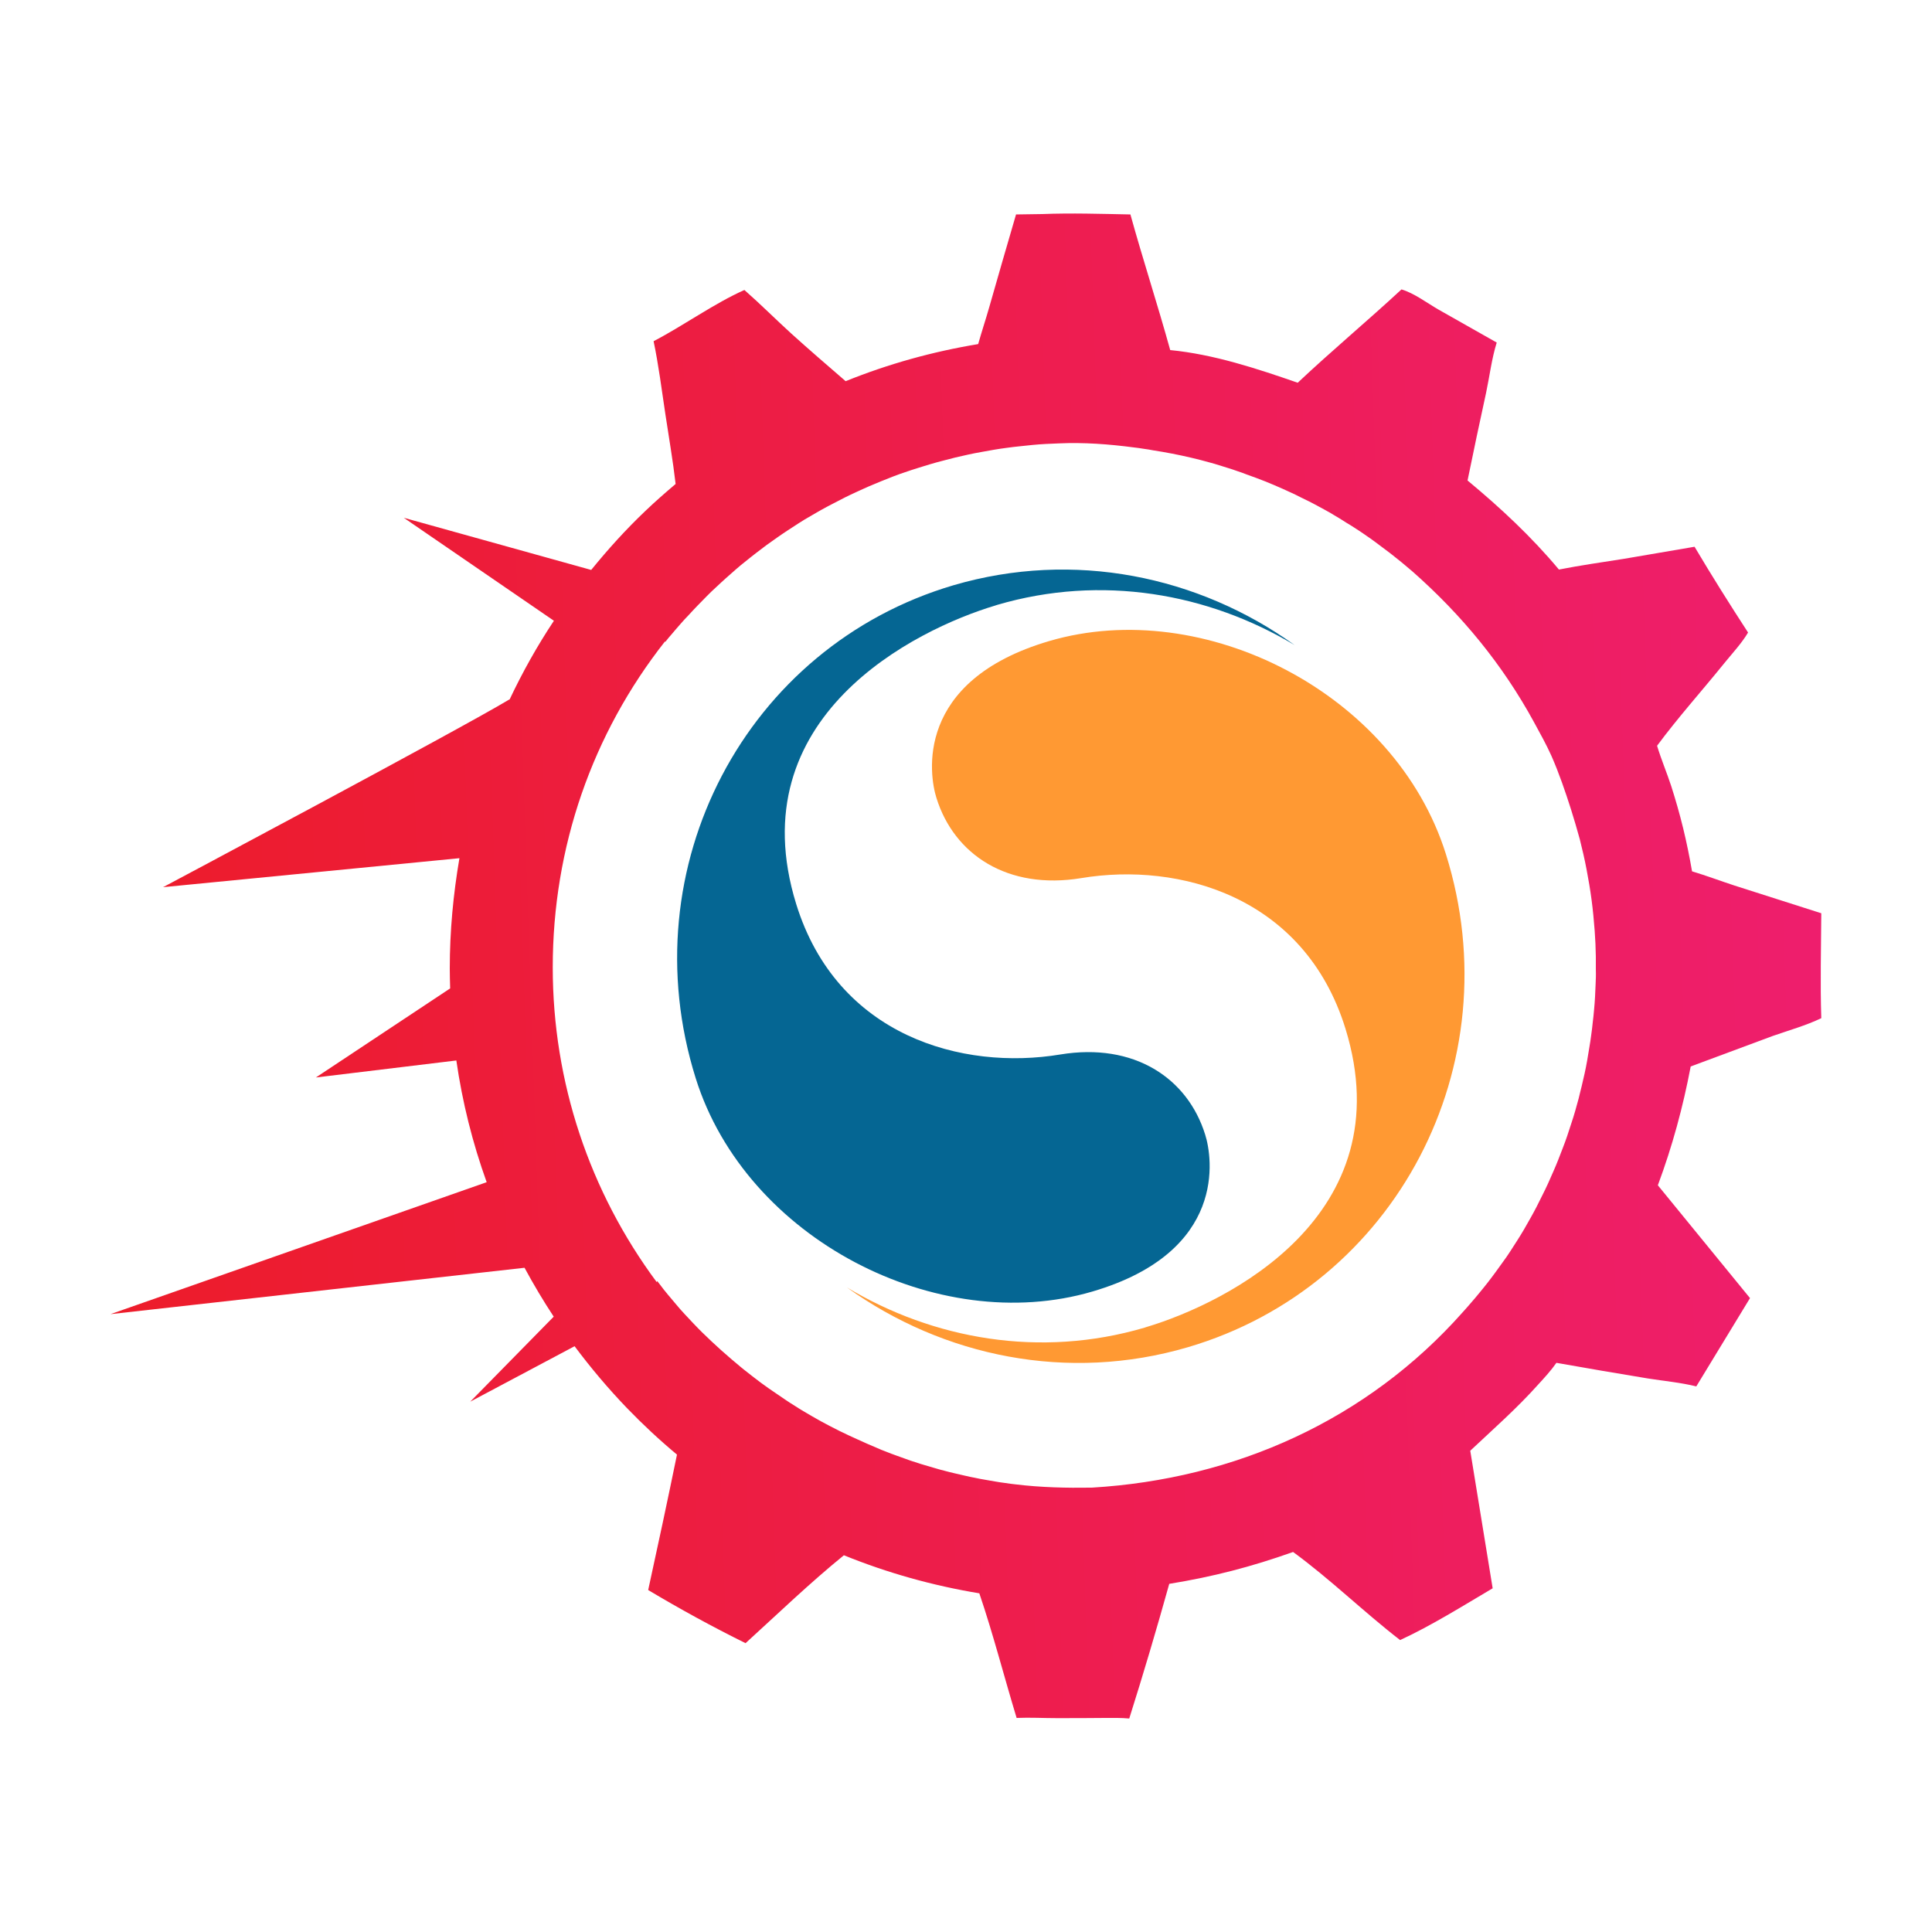
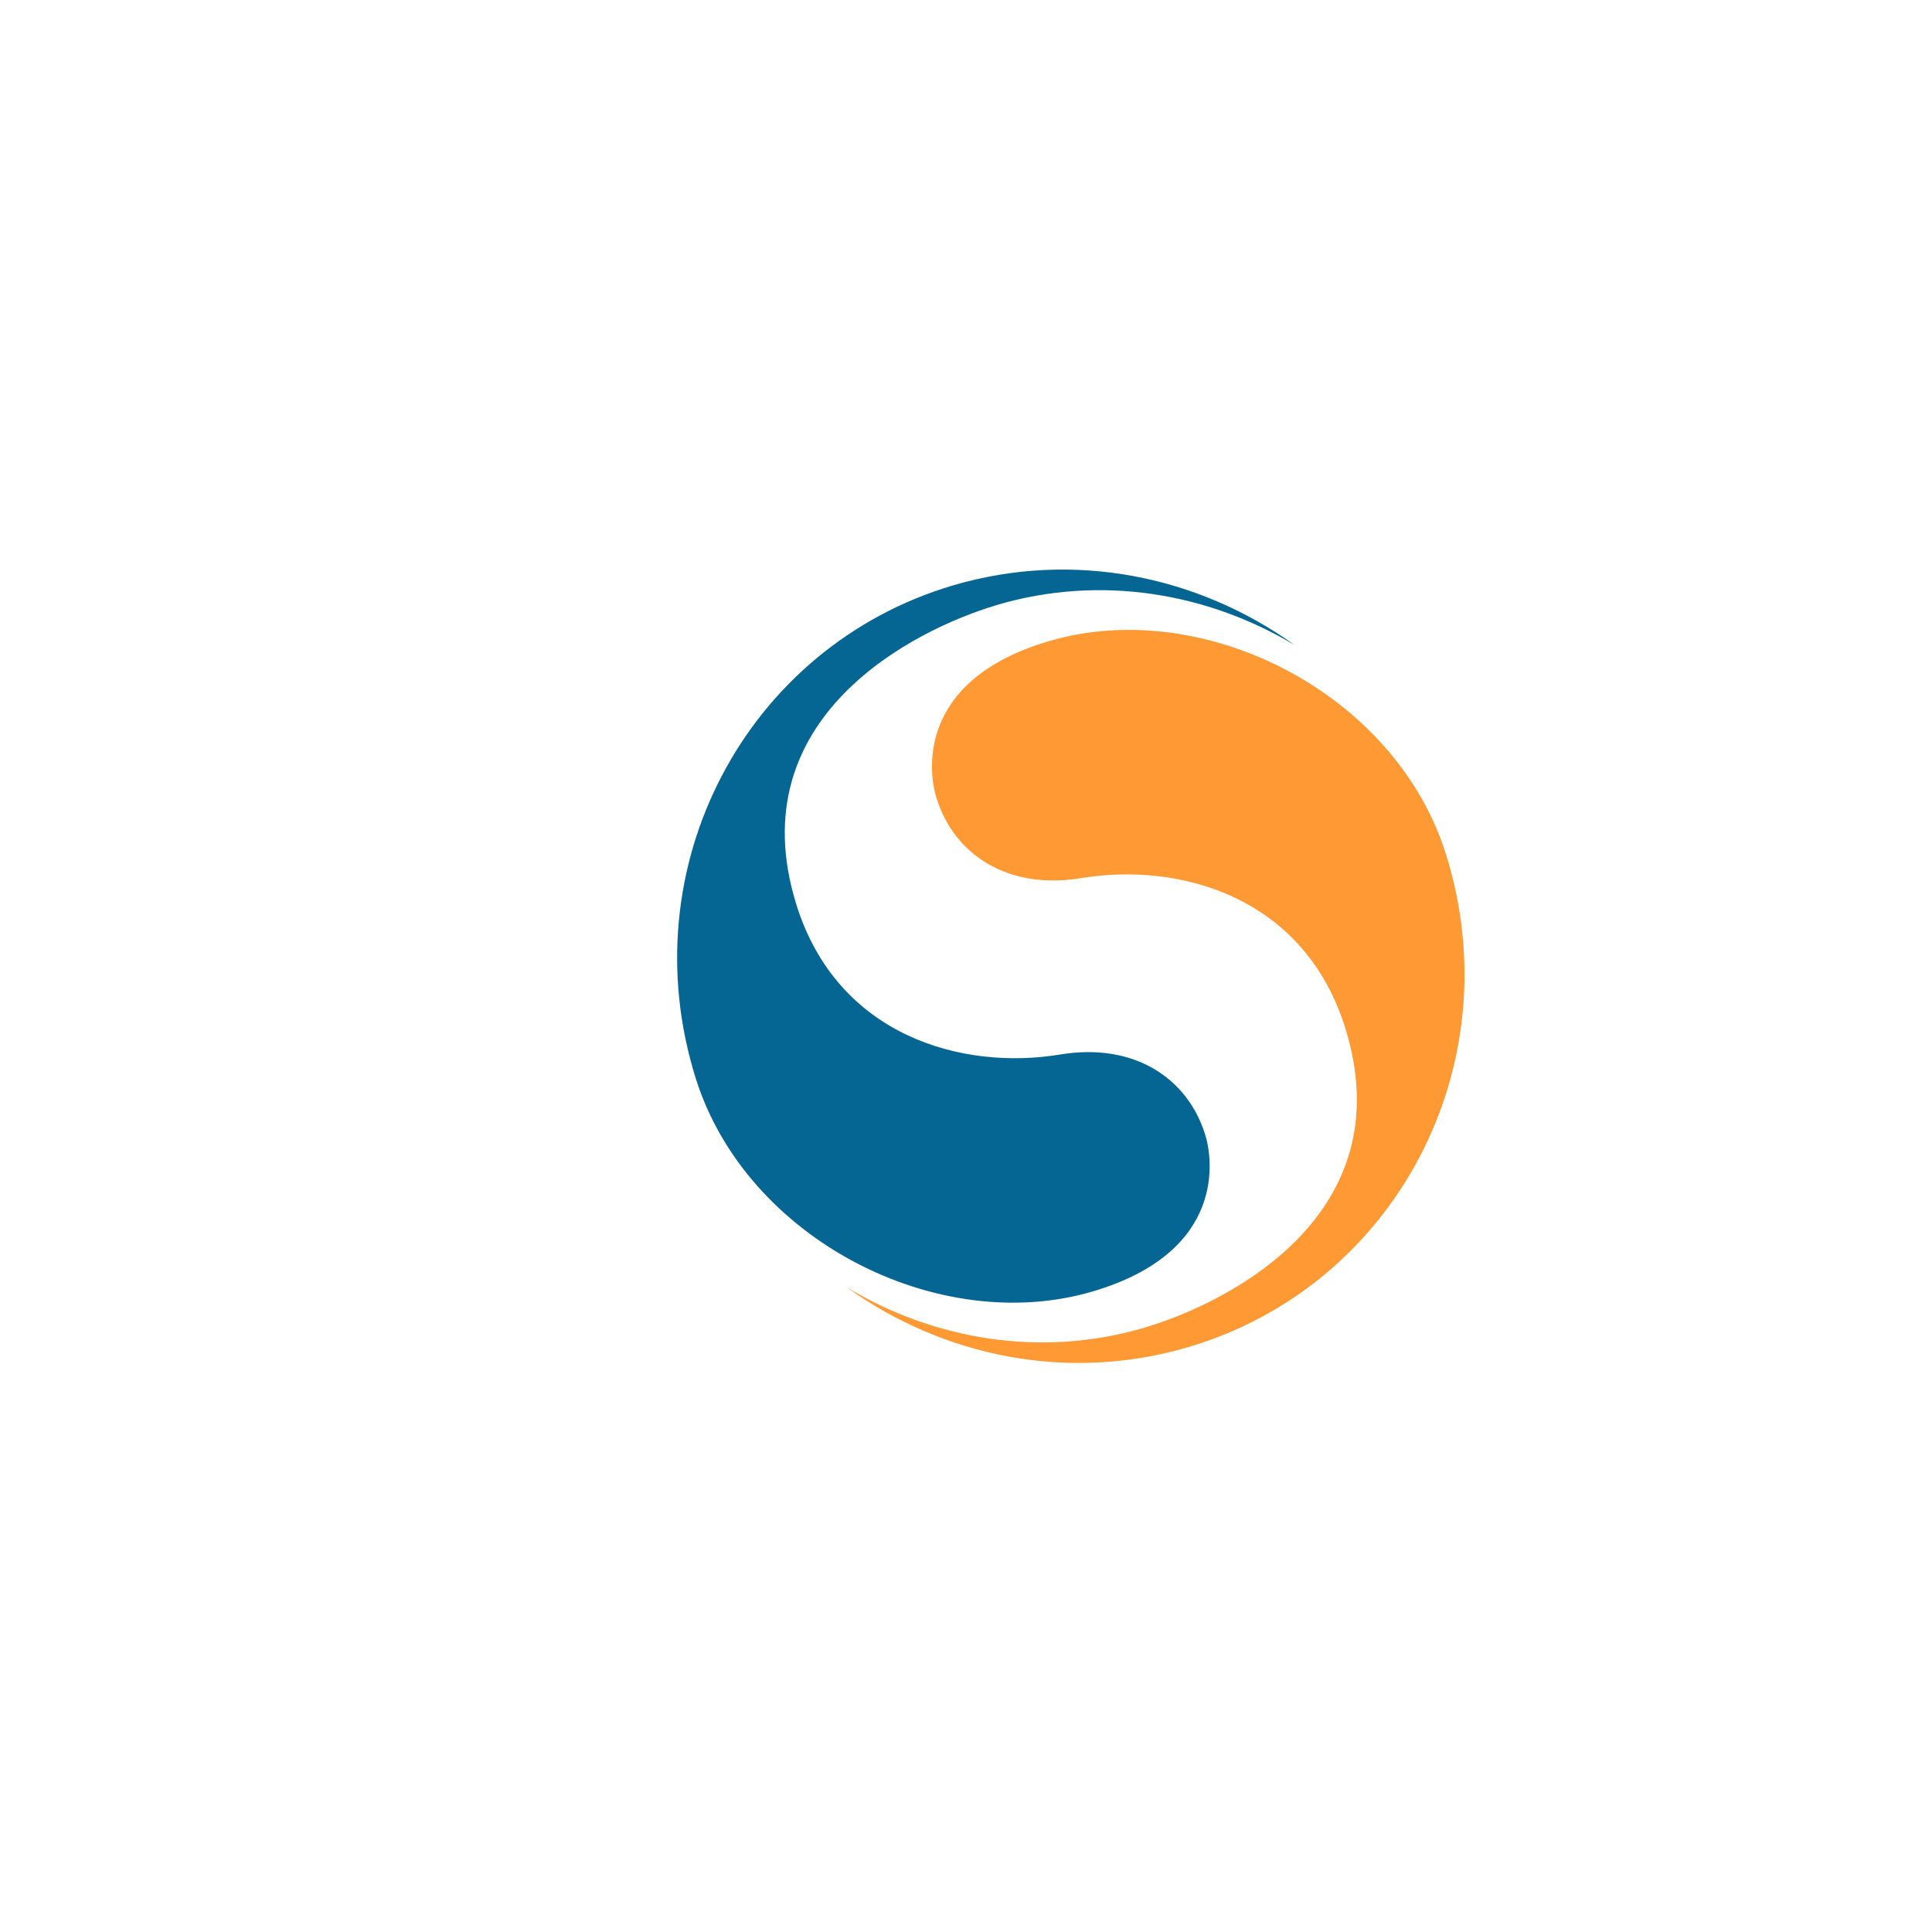
<svg xmlns="http://www.w3.org/2000/svg" id="Layer_1" x="0px" y="0px" viewBox="0 0 100 100" style="enable-background:new 0 0 100 100;" xml:space="preserve">
  <style type="text/css">	.st0{fill:#FF9933;}	.st1{fill:#056693;}	.st2{fill:url(#SVGID_1_);}</style>
  <g>
    <g>
      <path class="st0" d="M61.49,69.73c10.74-3.16,16.78-14.59,13.35-25.52c-2.61-8.33-12.53-13.38-20.53-11.03   c-7.01,2.06-6.21,6.96-5.84,8.12c0.91,2.93,3.68,4.78,7.5,4.15c5.06-0.84,11.55,0.94,13.67,7.79c2.99,9.68-6.14,14.2-10.31,15.45   c-0.03,0.01-0.06,0.02-0.09,0.03c-5.41,1.59-10.93,0.6-15.4-2.08C48.82,70.22,55.27,71.56,61.49,69.73L61.49,69.73z" />
      <path class="st1" d="M56.54,66.85c7.01-2.06,6.21-6.96,5.84-8.12c-0.91-2.93-3.68-4.78-7.5-4.15c-5.06,0.84-11.55-0.94-13.67-7.79   c-2.99-9.68,6.14-14.2,10.31-15.45c0.03-0.01,0.06-0.02,0.09-0.03c5.41-1.59,10.93-0.6,15.4,2.08c-4.98-3.58-11.43-4.92-17.65-3.1   c-10.74,3.16-16.78,14.59-13.35,25.52C38.62,64.14,48.54,69.2,56.54,66.85L56.54,66.85z" />
    </g>
    <linearGradient id="SVGID_1_" gradientUnits="userSpaceOnUse" x1="94.326" y1="48.717" x2="5.172" y2="51.719">
      <stop offset="0" style="stop-color:#EE1E6D" />
      <stop offset="1" style="stop-color:#ED1C2A" />
    </linearGradient>
-     <path class="st2" d="M91.76,53.62c0.83-0.29,1.72-0.54,2.51-0.92c-0.06-1.8-0.01-3.62,0-5.43l-4.51-1.44  c-0.73-0.24-1.45-0.51-2.18-0.73c-0.13-0.75-0.28-1.49-0.46-2.23c-0.18-0.74-0.39-1.47-0.62-2.19c-0.23-0.7-0.52-1.38-0.73-2.08  c1.08-1.46,2.32-2.84,3.46-4.25c0.42-0.52,0.91-1.04,1.25-1.61c-0.95-1.46-1.88-2.94-2.77-4.44l-3.63,0.62  c-1.13,0.18-2.28,0.34-3.39,0.56c-1.42-1.7-3.03-3.2-4.73-4.61c0.31-1.52,0.63-3.03,0.96-4.54c0.18-0.85,0.29-1.77,0.55-2.6  l-3.02-1.71c-0.59-0.34-1.26-0.85-1.91-1.04c-1.77,1.64-3.62,3.18-5.37,4.83c-2.14-0.74-4.34-1.47-6.6-1.69  c-0.65-2.35-1.41-4.67-2.06-7.02c-1.52-0.03-3.05-0.08-4.57-0.02l-1.35,0.02c-0.47,1.6-0.93,3.2-1.39,4.81  c-0.18,0.63-0.39,1.26-0.57,1.9c-2.36,0.39-4.66,1.03-6.86,1.92c-0.95-0.82-1.9-1.64-2.83-2.48c-0.81-0.74-1.59-1.52-2.41-2.24  c-1.54,0.68-3.16,1.85-4.7,2.65c0.26,1.24,0.42,2.52,0.61,3.78c0.18,1.2,0.39,2.4,0.53,3.61c-0.53,0.45-1.06,0.91-1.57,1.4  c-1.01,0.96-1.94,1.99-2.8,3.05l-9.7-2.7l7.77,5.33c-0.87,1.31-1.63,2.67-2.3,4.09l0-0.02c-2.68,1.61-17.93,9.72-17.93,9.72  l15.34-1.5c-0.32,1.87-0.5,3.77-0.5,5.71c0,0.34,0.01,0.68,0.02,1.03l-6.95,4.61l7.27-0.88c0.31,2.16,0.84,4.27,1.57,6.3  L5.72,68.02l21.43-2.4c0.47,0.87,0.97,1.71,1.51,2.53l-4.32,4.4l5.4-2.87c0.83,1.11,1.73,2.18,2.71,3.2  c0.83,0.86,1.69,1.66,2.59,2.41c-0.48,2.34-0.98,4.68-1.49,7.01c1.64,0.98,3.32,1.9,5.04,2.75c1.68-1.53,3.33-3.12,5.09-4.55  c2.24,0.91,4.59,1.57,7.01,1.97c0.72,2.12,1.28,4.31,1.93,6.45c0.69-0.03,1.38,0.01,2.06,0.01c0.84,0,1.69,0,2.53-0.01  c0.41,0,0.83-0.01,1.24,0.03c0.73-2.31,1.42-4.64,2.07-6.97c2.27-0.37,4.24-0.88,6.41-1.65c1.93,1.41,3.65,3.1,5.54,4.56  c1.64-0.76,3.23-1.76,4.79-2.68l-1.16-7.12c1.2-1.13,2.41-2.19,3.51-3.42c0.33-0.36,0.67-0.73,0.95-1.13  c1.58,0.28,3.16,0.55,4.74,0.81c0.82,0.13,1.7,0.21,2.5,0.41l2.78-4.57l-4.77-5.84c0.75-2.02,1.3-4.04,1.7-6.15L91.76,53.62z   M82.59,50.91c-0.01,0.22-0.02,0.45-0.03,0.67c-0.01,0.22-0.03,0.45-0.05,0.67c-0.02,0.22-0.04,0.44-0.07,0.67  c-0.02,0.22-0.05,0.44-0.08,0.66c-0.03,0.22-0.06,0.44-0.1,0.66c-0.04,0.22-0.07,0.44-0.11,0.66s-0.08,0.44-0.13,0.66  c-0.05,0.22-0.1,0.44-0.15,0.65s-0.11,0.43-0.16,0.65c-0.06,0.22-0.12,0.43-0.18,0.65c-0.06,0.21-0.13,0.43-0.2,0.64  c-0.07,0.21-0.14,0.42-0.21,0.64c-0.07,0.21-0.15,0.42-0.23,0.63c-0.08,0.21-0.16,0.42-0.24,0.62c-0.08,0.21-0.17,0.41-0.26,0.62  c-0.09,0.2-0.18,0.41-0.27,0.61c-0.09,0.2-0.19,0.4-0.29,0.6c-0.1,0.2-0.2,0.4-0.3,0.6c-0.1,0.2-0.21,0.39-0.32,0.59  c-0.11,0.19-0.22,0.39-0.33,0.58c-0.11,0.19-0.23,0.38-0.35,0.57c-0.12,0.19-0.24,0.38-0.36,0.56c-0.12,0.19-0.25,0.37-0.38,0.55  c-0.13,0.18-0.26,0.36-0.39,0.54c-0.13,0.18-0.27,0.36-0.4,0.53c-0.14,0.18-0.28,0.35-0.42,0.52c-0.14,0.17-0.28,0.34-0.43,0.51  c-0.15,0.17-0.29,0.34-0.44,0.5c-4.96,5.59-11.79,8.64-19.2,9.08c-1.32,0.02-2.64-0.01-3.95-0.17c-0.18-0.02-0.35-0.04-0.53-0.07  c-0.18-0.02-0.35-0.05-0.53-0.08c-0.17-0.03-0.35-0.06-0.52-0.09c-0.17-0.03-0.35-0.06-0.52-0.1c-0.17-0.03-0.35-0.07-0.52-0.11  c-0.17-0.04-0.35-0.08-0.52-0.12c-0.17-0.04-0.34-0.08-0.52-0.13c-0.17-0.04-0.34-0.09-0.51-0.14c-0.17-0.05-0.34-0.1-0.51-0.15  c-0.17-0.05-0.34-0.1-0.51-0.16c-0.17-0.05-0.34-0.11-0.5-0.17c-0.17-0.06-0.33-0.12-0.5-0.18c-0.17-0.06-0.33-0.12-0.5-0.19  c-0.17-0.06-0.33-0.13-0.49-0.2c-0.16-0.07-0.33-0.14-0.49-0.21c-0.16-0.07-0.32-0.14-0.49-0.22c-0.16-0.07-0.32-0.15-0.48-0.22  c-0.16-0.08-0.32-0.15-0.48-0.23c-0.16-0.08-0.32-0.16-0.47-0.24c-0.16-0.08-0.31-0.17-0.47-0.25c-0.15-0.09-0.31-0.17-0.46-0.26  s-0.31-0.18-0.46-0.27c-0.15-0.09-0.3-0.18-0.45-0.28c-0.15-0.09-0.3-0.19-0.45-0.29c-0.15-0.1-0.3-0.2-0.44-0.3  c-0.15-0.1-0.29-0.2-0.44-0.3c-0.14-0.1-0.29-0.21-0.43-0.31c-0.14-0.11-0.28-0.21-0.42-0.32c-0.14-0.11-0.28-0.22-0.42-0.33  c-0.14-0.11-0.27-0.22-0.41-0.34c-0.14-0.11-0.27-0.23-0.4-0.34c-0.13-0.12-0.27-0.23-0.4-0.35c-0.16-0.15-0.33-0.3-0.49-0.45  c-0.16-0.15-0.32-0.31-0.48-0.46c-0.16-0.16-0.31-0.31-0.46-0.47c-0.15-0.16-0.3-0.32-0.45-0.48c-0.15-0.16-0.3-0.33-0.44-0.5  c-0.14-0.17-0.29-0.34-0.43-0.51c-0.14-0.17-0.28-0.34-0.41-0.52c-0.05-0.06-0.09-0.12-0.14-0.18l-0.03,0.05  c-3.48-4.69-5.38-10.36-5.38-16.29c0-6.22,2.04-12.08,5.81-16.87l0.02,0.02c0.11-0.14,0.22-0.28,0.34-0.41  c0.14-0.17,0.29-0.34,0.43-0.5c0.15-0.17,0.29-0.33,0.45-0.49c0.15-0.17,0.31-0.33,0.46-0.49c0.16-0.16,0.31-0.32,0.47-0.48  c0.16-0.16,0.32-0.32,0.49-0.47c0.16-0.15,0.33-0.31,0.5-0.46c0.17-0.15,0.34-0.3,0.51-0.45c0.17-0.15,0.34-0.29,0.52-0.43  c0.17-0.14,0.35-0.28,0.53-0.42c0.18-0.14,0.36-0.27,0.54-0.41c0.18-0.13,0.37-0.26,0.55-0.39c0.19-0.13,0.37-0.26,0.56-0.38  c0.19-0.12,0.38-0.25,0.57-0.37c0.19-0.12,0.38-0.24,0.58-0.35c0.19-0.11,0.39-0.23,0.59-0.34c0.2-0.11,0.4-0.22,0.6-0.32  c0.2-0.1,0.4-0.21,0.6-0.31c0.2-0.1,0.41-0.2,0.61-0.29c0.2-0.09,0.41-0.19,0.62-0.28c0.21-0.09,0.42-0.18,0.62-0.26  c0.21-0.08,0.42-0.17,0.63-0.25c0.21-0.08,0.42-0.16,0.64-0.23c0.21-0.07,0.43-0.15,0.64-0.21c0.21-0.07,0.43-0.13,0.65-0.2  s0.43-0.12,0.65-0.18c0.22-0.06,0.44-0.11,0.66-0.17c0.22-0.05,0.44-0.1,0.66-0.15c0.22-0.05,0.44-0.09,0.66-0.13  c0.22-0.04,0.44-0.08,0.67-0.12c0.22-0.04,0.45-0.07,0.67-0.1c0.22-0.03,0.45-0.06,0.67-0.08c0.22-0.02,0.45-0.05,0.67-0.07  c0.22-0.02,0.45-0.04,0.67-0.05c0.23-0.01,0.45-0.02,0.68-0.03c1.3-0.06,2.61,0.04,3.9,0.21c0.17,0.02,0.33,0.04,0.5,0.07  c0.17,0.02,0.33,0.05,0.49,0.08c0.16,0.03,0.33,0.05,0.49,0.08c0.16,0.03,0.33,0.06,0.49,0.09c0.16,0.03,0.33,0.07,0.49,0.1  c0.16,0.04,0.33,0.07,0.49,0.11c0.16,0.04,0.32,0.08,0.49,0.12c0.16,0.04,0.32,0.09,0.48,0.13c0.16,0.04,0.32,0.09,0.48,0.14  c0.16,0.05,0.32,0.1,0.48,0.15c0.16,0.05,0.32,0.1,0.48,0.16c0.16,0.05,0.32,0.11,0.47,0.17c0.16,0.06,0.31,0.11,0.47,0.17  c0.16,0.06,0.31,0.12,0.47,0.18c0.15,0.06,0.31,0.13,0.46,0.19c0.15,0.07,0.31,0.13,0.46,0.2c0.15,0.07,0.3,0.14,0.46,0.21  c0.15,0.07,0.3,0.14,0.45,0.22c0.15,0.07,0.3,0.15,0.45,0.22c0.15,0.08,0.3,0.15,0.44,0.23c0.15,0.08,0.29,0.16,0.44,0.24  c0.15,0.08,0.29,0.16,0.43,0.25c0.14,0.08,0.29,0.17,0.43,0.26c0.14,0.09,0.28,0.18,0.42,0.26c0.14,0.09,0.28,0.18,0.42,0.27  c0.14,0.09,0.28,0.19,0.41,0.28c0.14,0.09,0.27,0.19,0.41,0.29c0.14,0.1,0.27,0.2,0.4,0.3c0.13,0.1,0.27,0.2,0.4,0.3  c0.13,0.1,0.26,0.21,0.39,0.31c0.13,0.1,0.26,0.21,0.39,0.32c0.13,0.11,0.26,0.22,0.38,0.32c2.55,2.25,4.66,4.81,6.29,7.8  c0.31,0.57,0.63,1.14,0.9,1.74c0.4,0.91,0.72,1.85,1.02,2.79c0.16,0.51,0.31,1.02,0.45,1.53c0.13,0.52,0.25,1.03,0.35,1.56  c0.1,0.52,0.19,1.05,0.26,1.58c0.07,0.53,0.12,1.06,0.16,1.59c0.01,0.22,0.03,0.45,0.04,0.67c0.01,0.22,0.01,0.45,0.02,0.67  c0,0.22,0,0.45,0,0.67C82.61,50.46,82.6,50.68,82.59,50.91z" />
  </g>
</svg>